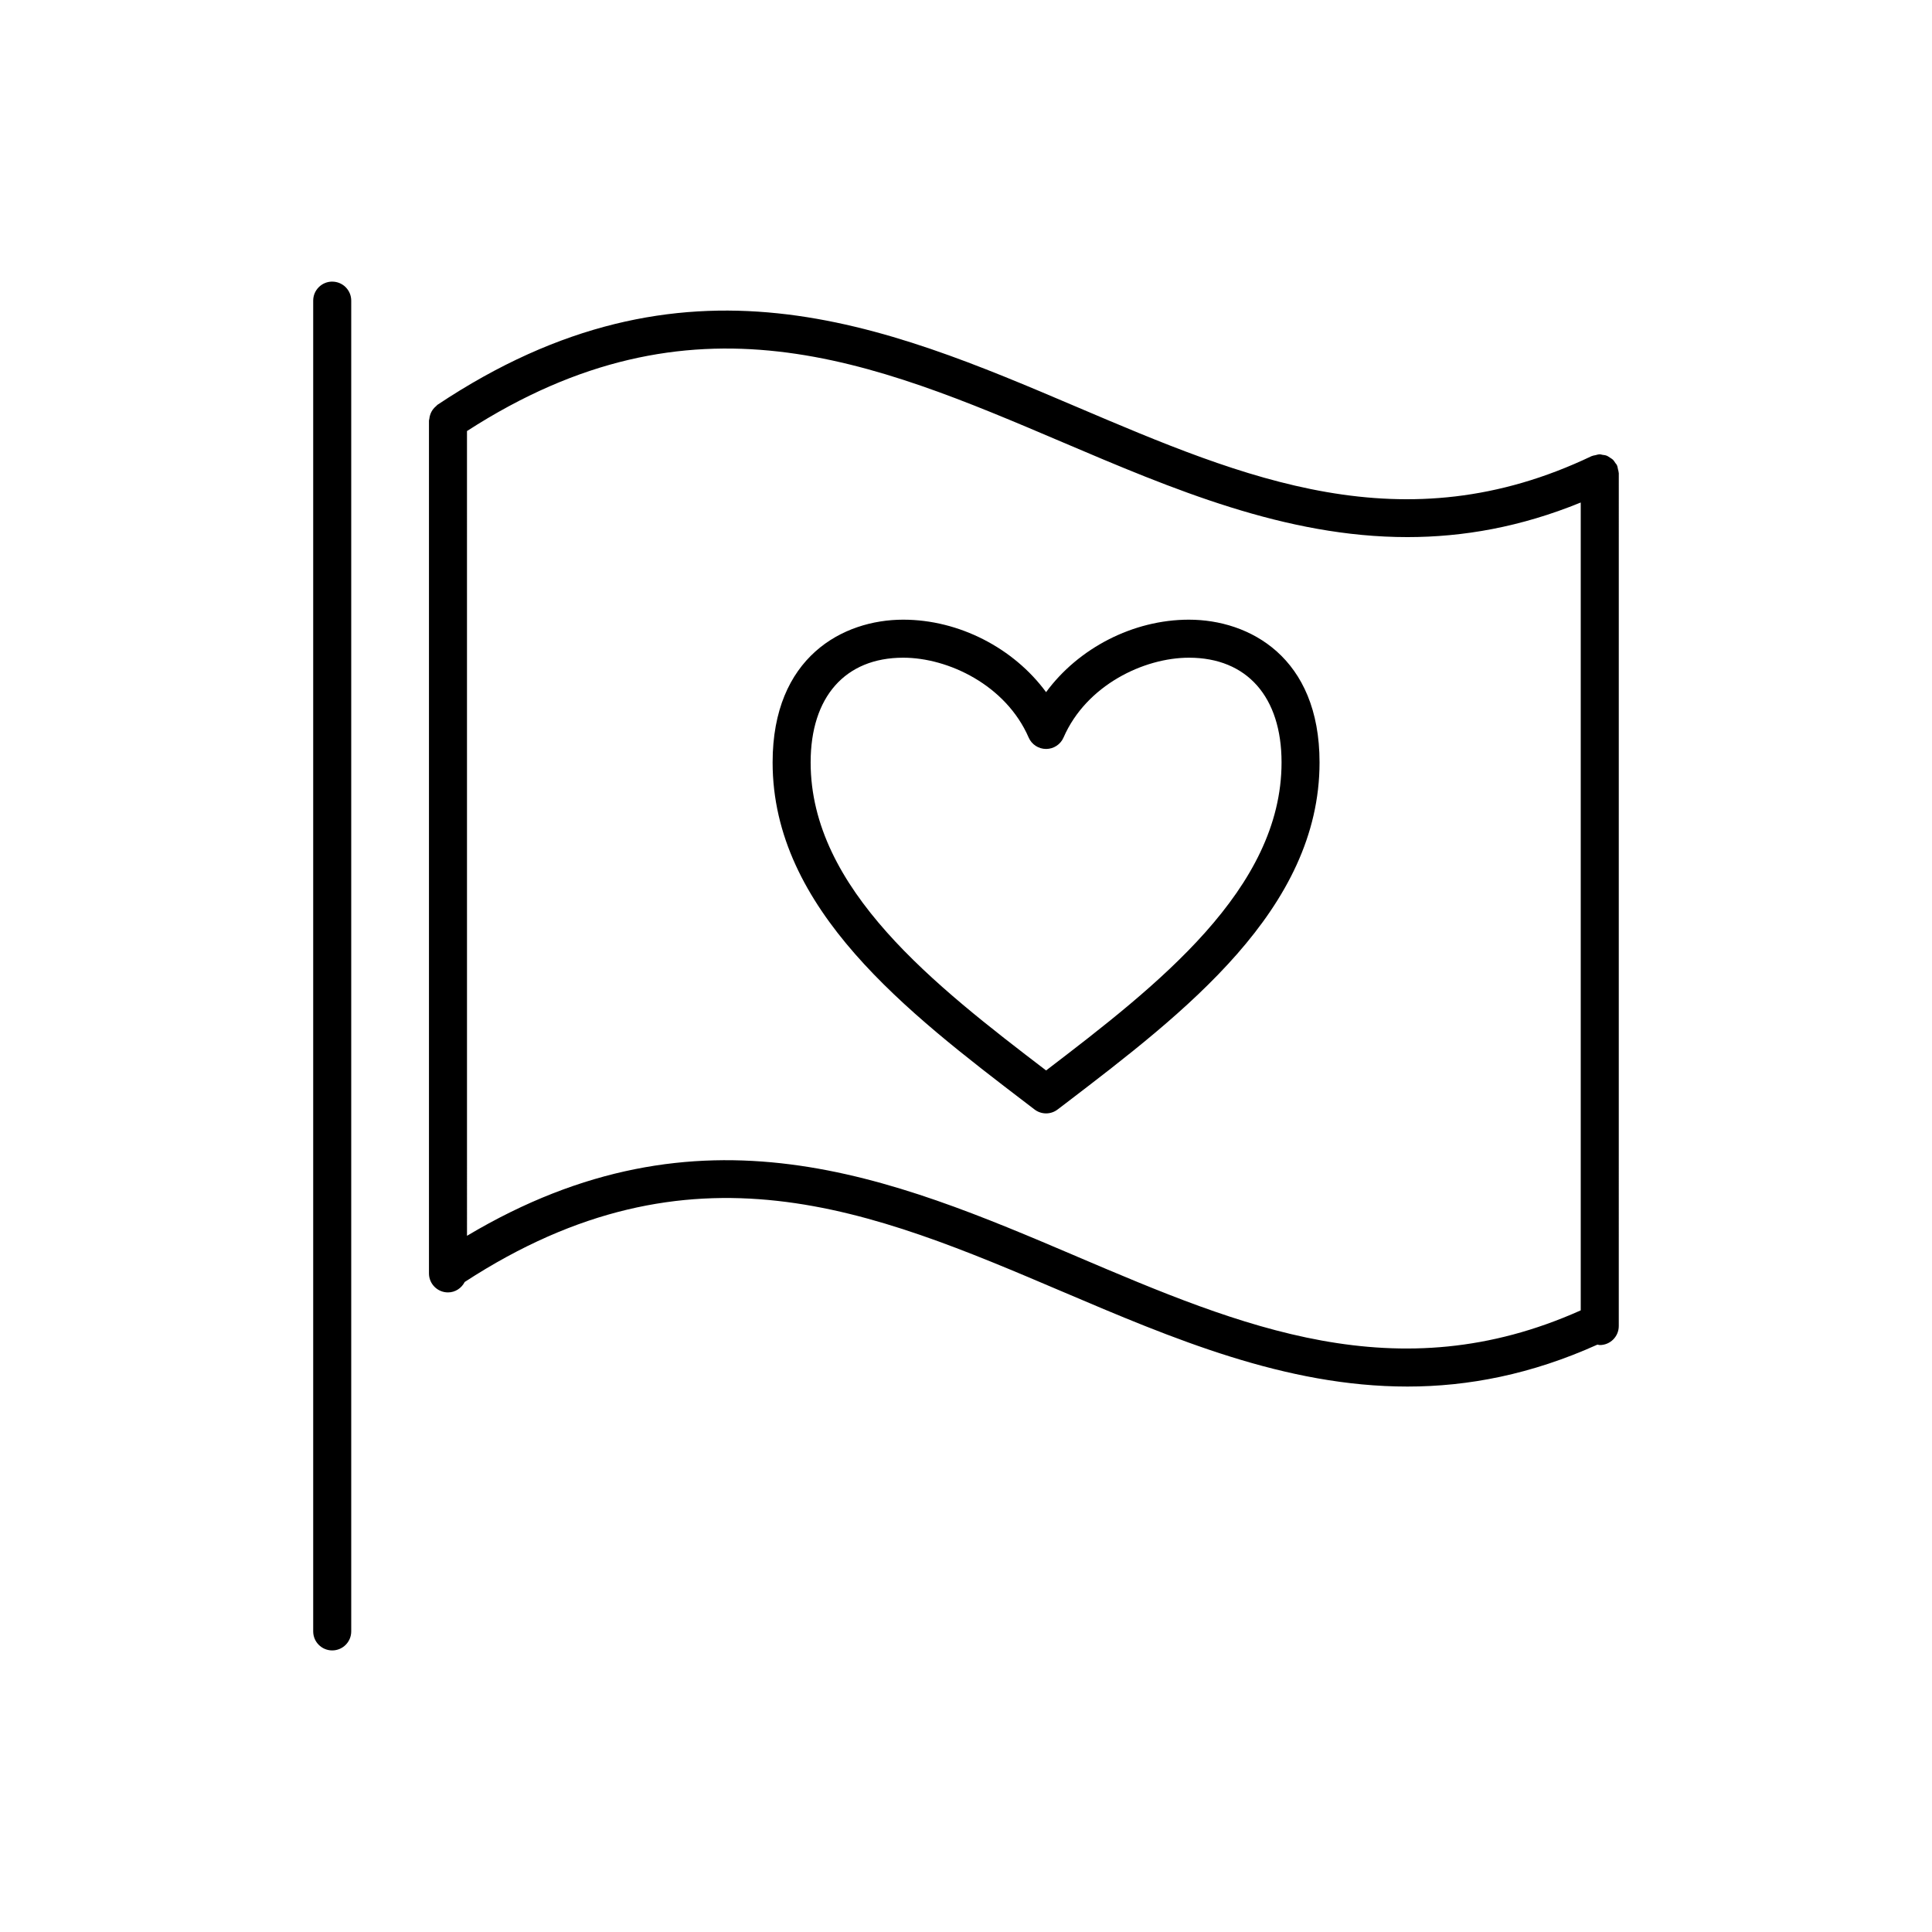
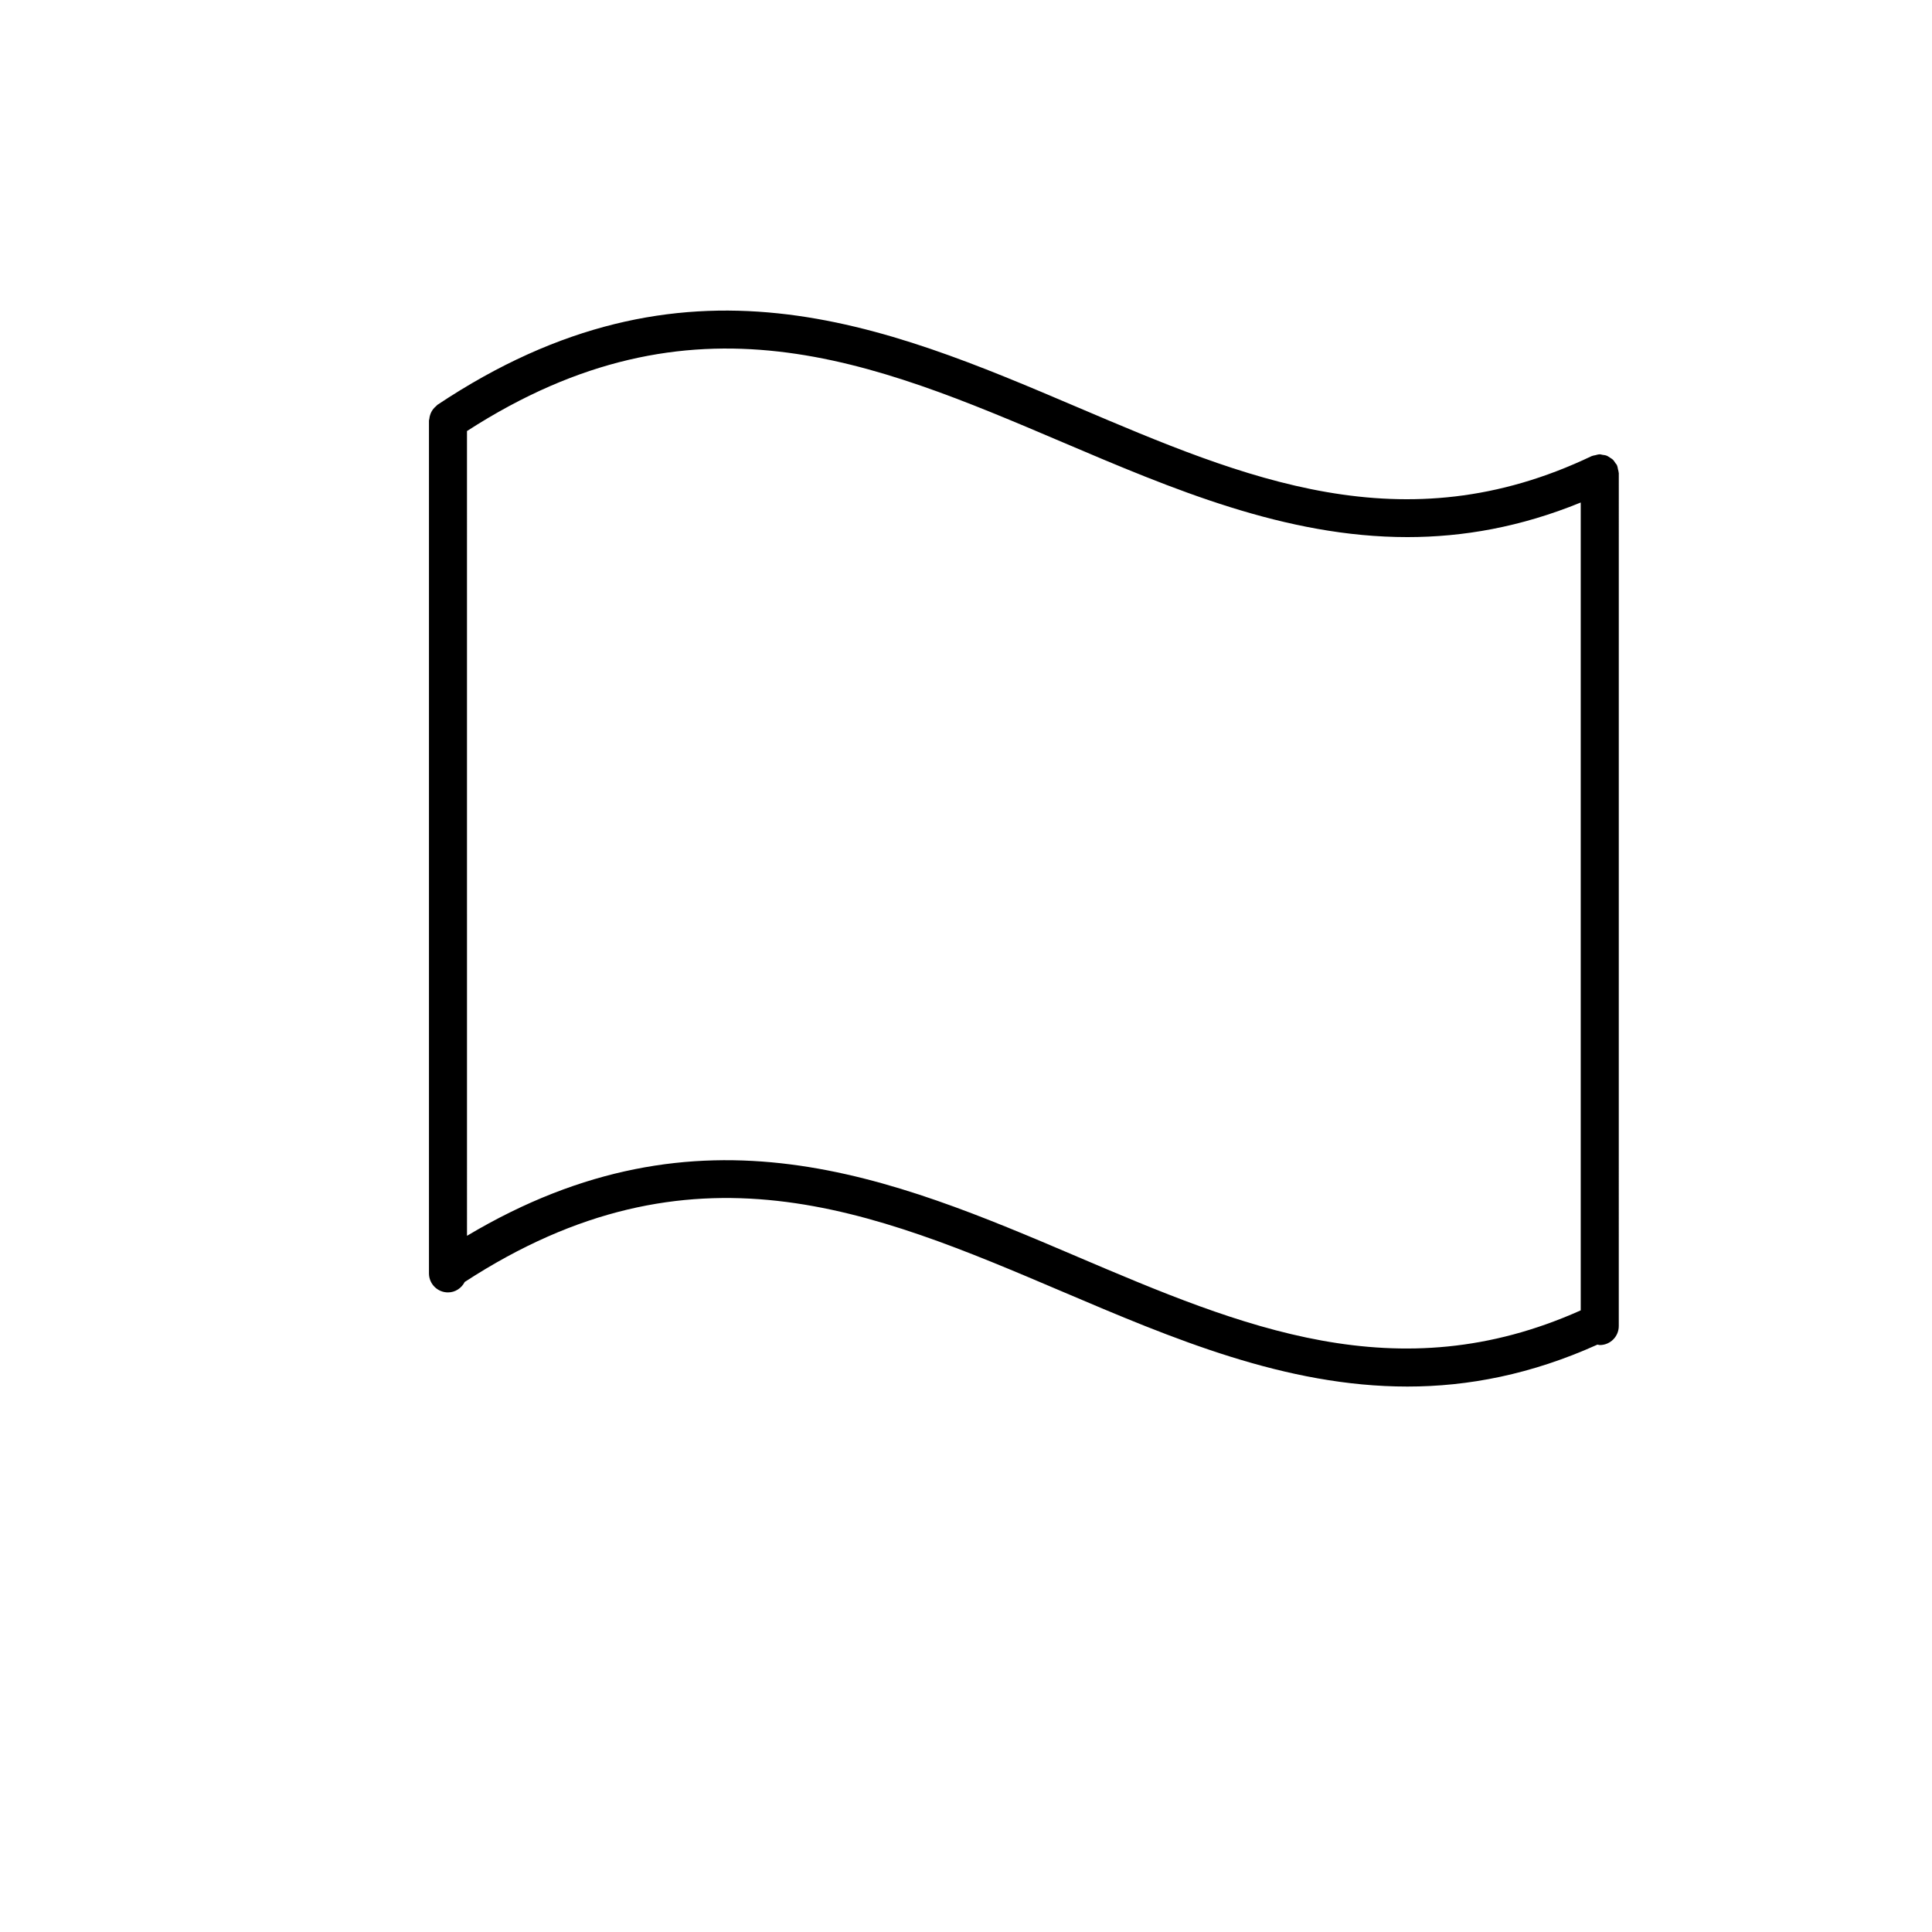
<svg xmlns="http://www.w3.org/2000/svg" fill="#000000" width="800px" height="800px" version="1.1" viewBox="144 144 512 512">
  <g>
-     <path d="m232.04 218.63c-2.781 0-5.039 2.258-5.039 5.039v352.67c0 2.785 2.258 5.039 5.039 5.039s5.039-2.254 5.039-5.039v-352.67c0-2.781-2.258-5.035-5.039-5.035z" />
    <path d="m572.98 269.32c-0.012-0.328-0.125-0.648-0.203-0.977-0.074-0.332-0.105-0.676-0.246-0.977-0.016-0.035-0.012-0.07-0.023-0.105-0.105-0.215-0.289-0.359-0.418-0.555-0.215-0.328-0.414-0.66-0.699-0.926-0.23-0.211-0.504-0.348-0.754-0.516-0.289-0.18-0.543-0.387-0.867-0.508-0.352-0.137-0.734-0.172-1.109-0.223-0.242-0.035-0.453-0.141-0.699-0.141-0.039 0-0.07 0.02-0.105 0.02-0.344 0.004-0.68 0.125-1.023 0.207-0.316 0.074-0.645 0.105-0.941 0.238-0.035 0.016-0.07 0.012-0.105 0.023-49.883 23.805-91.887 5.926-136.35-13.004-51.125-21.77-103.98-44.285-169.51-0.598-0.141 0.098-0.211 0.238-0.336 0.336-0.273 0.223-0.504 0.453-0.727 0.727-0.203 0.25-0.379 0.5-0.523 0.781-0.152 0.281-0.262 0.562-0.359 0.871-0.105 0.332-0.172 0.656-0.203 0.996-0.016 0.168-0.098 0.309-0.098 0.473v226c0 2.785 2.258 5.039 5.039 5.039 1.949 0 3.598-1.145 4.434-2.766 60.215-39.211 107.89-18.949 158.34 2.535 29.246 12.453 59.133 25.184 91.492 25.18 16.098 0 32.828-3.215 50.359-11.117 0.211 0.023 0.395 0.121 0.609 0.121 2.785 0 5.039-2.254 5.039-5.039l0.004-225.99c0.004-0.035-0.012-0.062-0.012-0.105zm-143.54 207.69c-49.062-20.895-99.738-42.438-161.68-5.508l-0.004-213.27c59.93-38.684 107.46-18.488 157.73 2.922 29.242 12.453 59.133 25.184 91.488 25.184 14.746 0 30-2.656 45.938-9.168v214.09c-48.617 21.777-89.883 4.32-133.48-14.246z" />
-     <path d="m459.09 308.22c-14.855 0-29.328 7.586-37.867 19.207-8.535-11.621-23.004-19.207-37.867-19.207-15.965 0-34.605 9.906-34.605 37.82 0 38.953 35.789 66.297 67.359 90.414l2.051 1.566c0.906 0.695 1.984 1.039 3.062 1.039 1.078 0 2.156-0.344 3.059-1.039l2.062-1.57c31.57-24.121 67.348-51.461 67.348-90.41 0.008-27.914-18.633-37.82-34.602-37.82zm-37.863 119.46c-29.469-22.516-62.398-48.047-62.398-81.637 0-17.371 9.168-27.746 24.531-27.746 11.949 0 27.207 7.266 33.246 21.156 0.797 1.84 2.609 3.027 4.621 3.027 2.004 0 3.82-1.188 4.621-3.027 6.039-13.887 21.297-21.156 33.246-21.156 15.359 0 24.531 10.375 24.531 27.746-0.004 33.59-32.934 59.121-62.398 81.637z" />
  </g>
</svg>